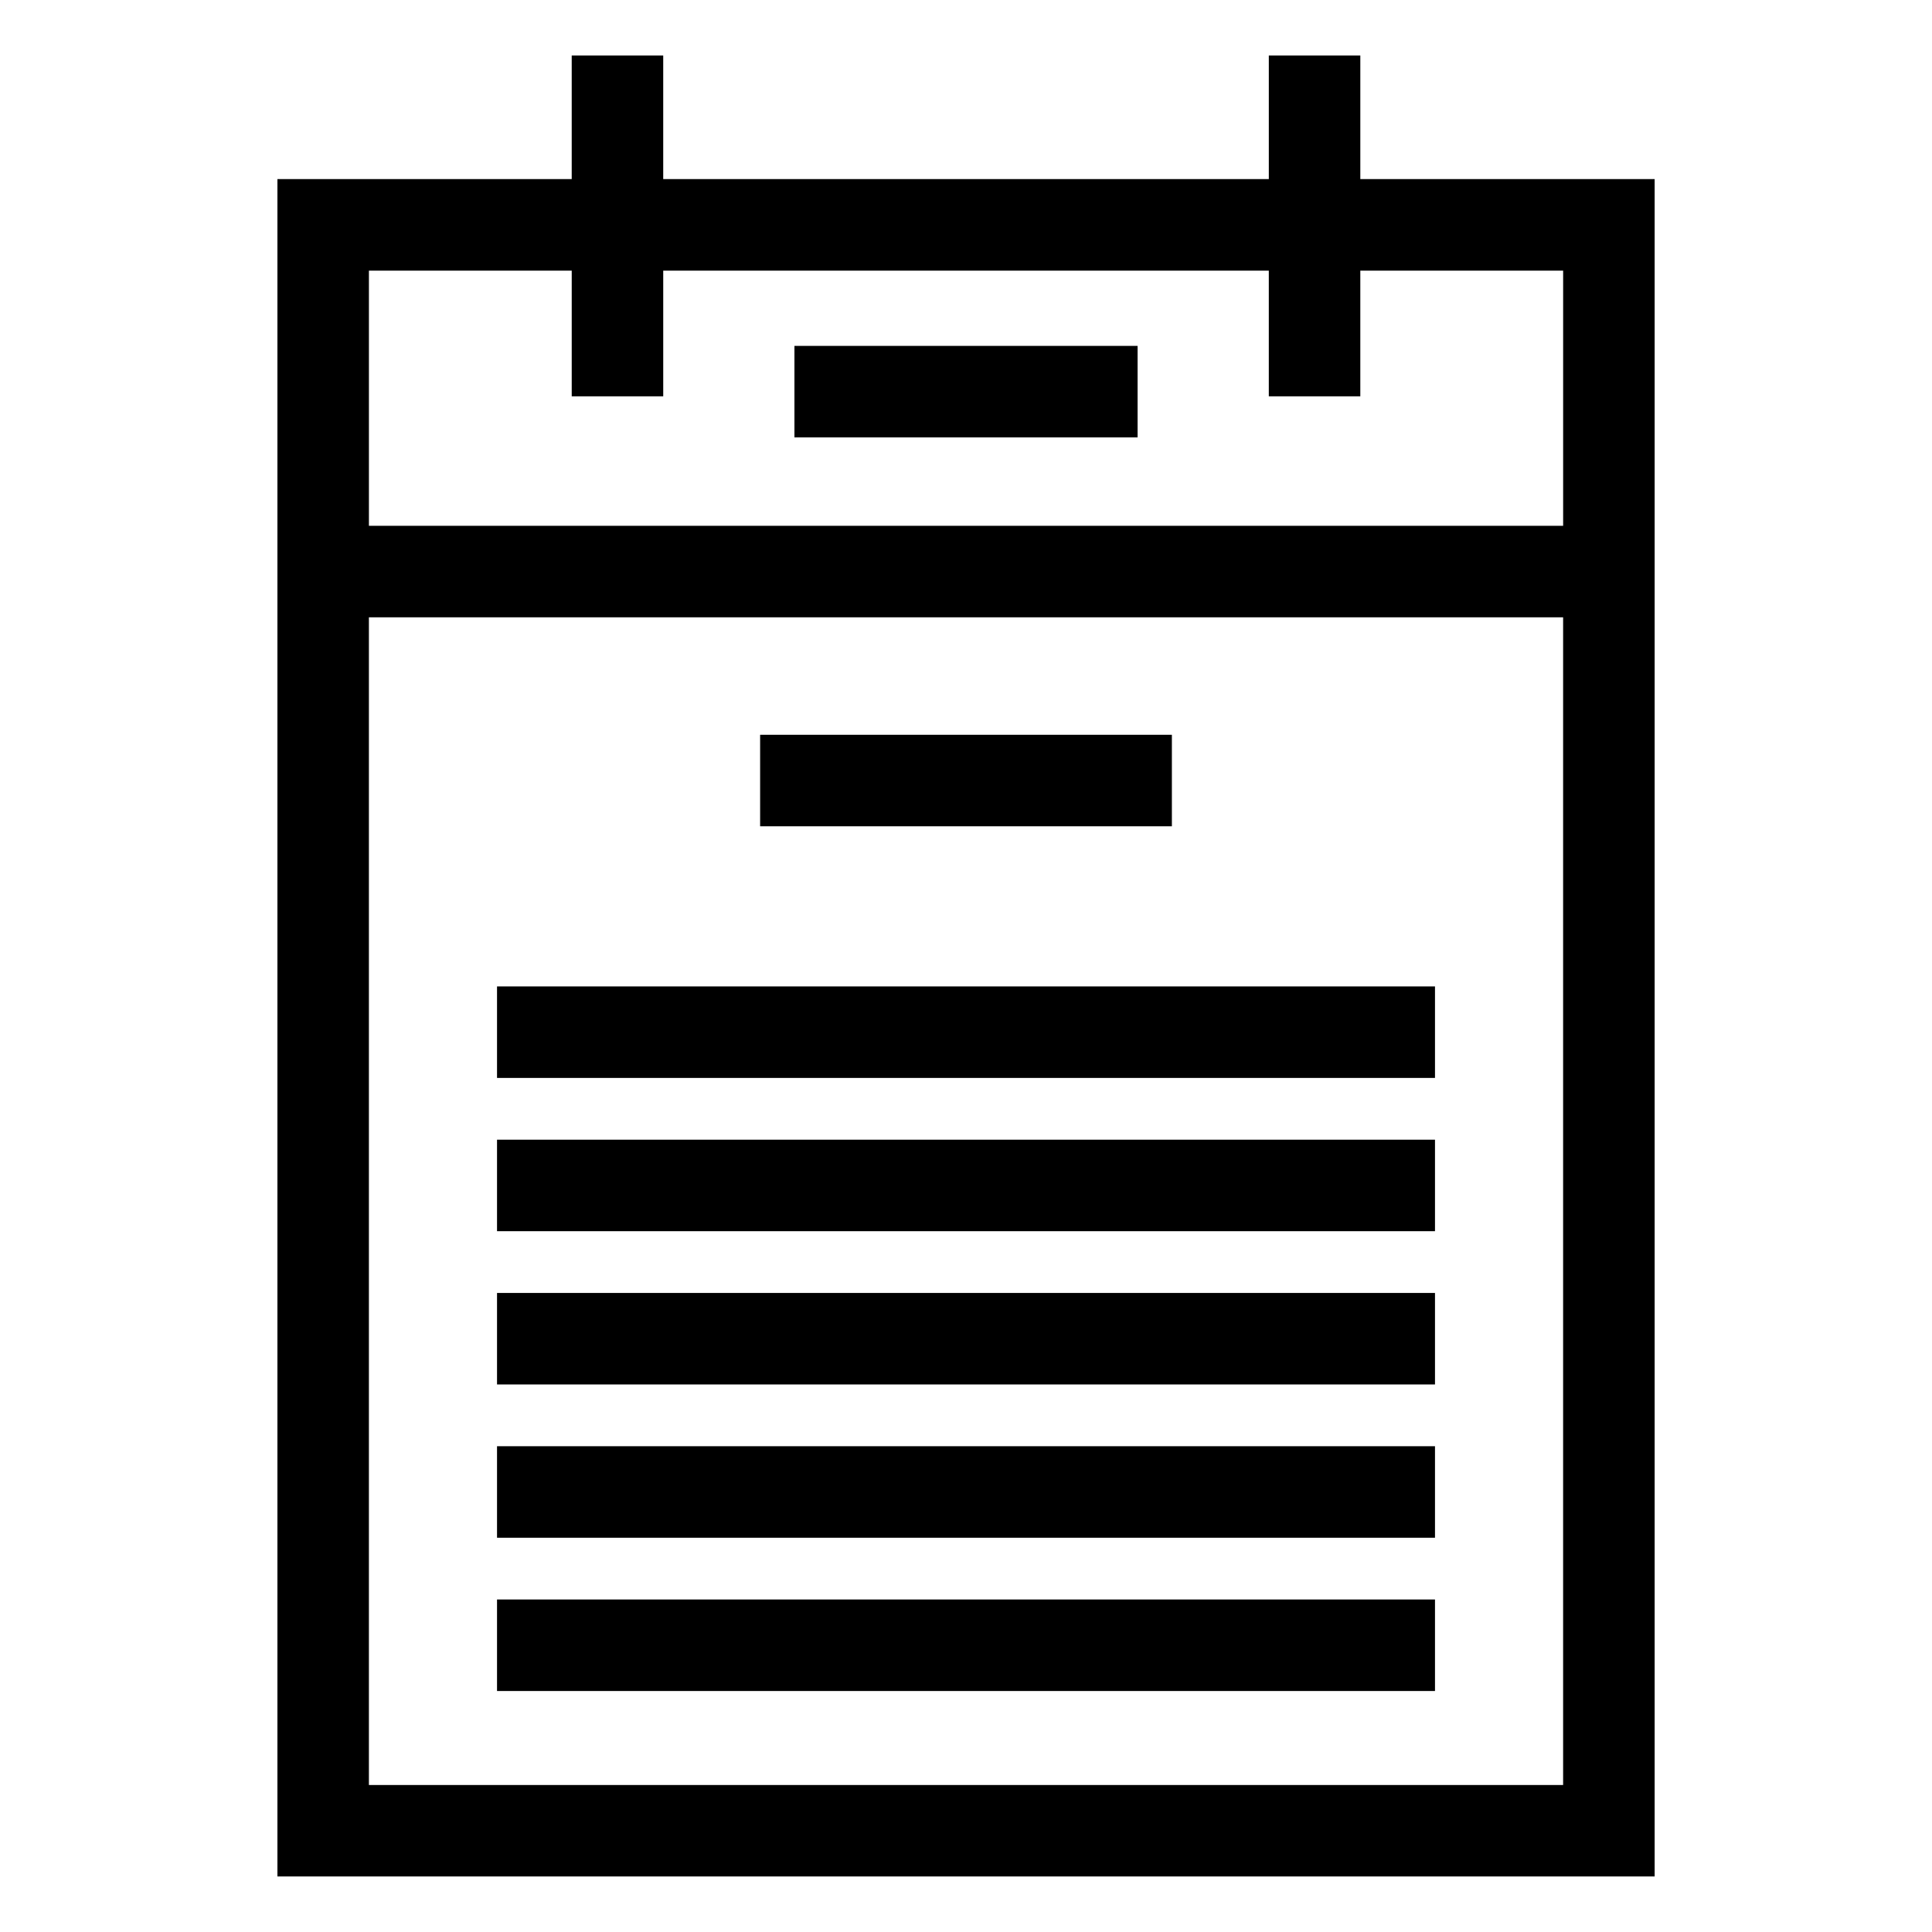
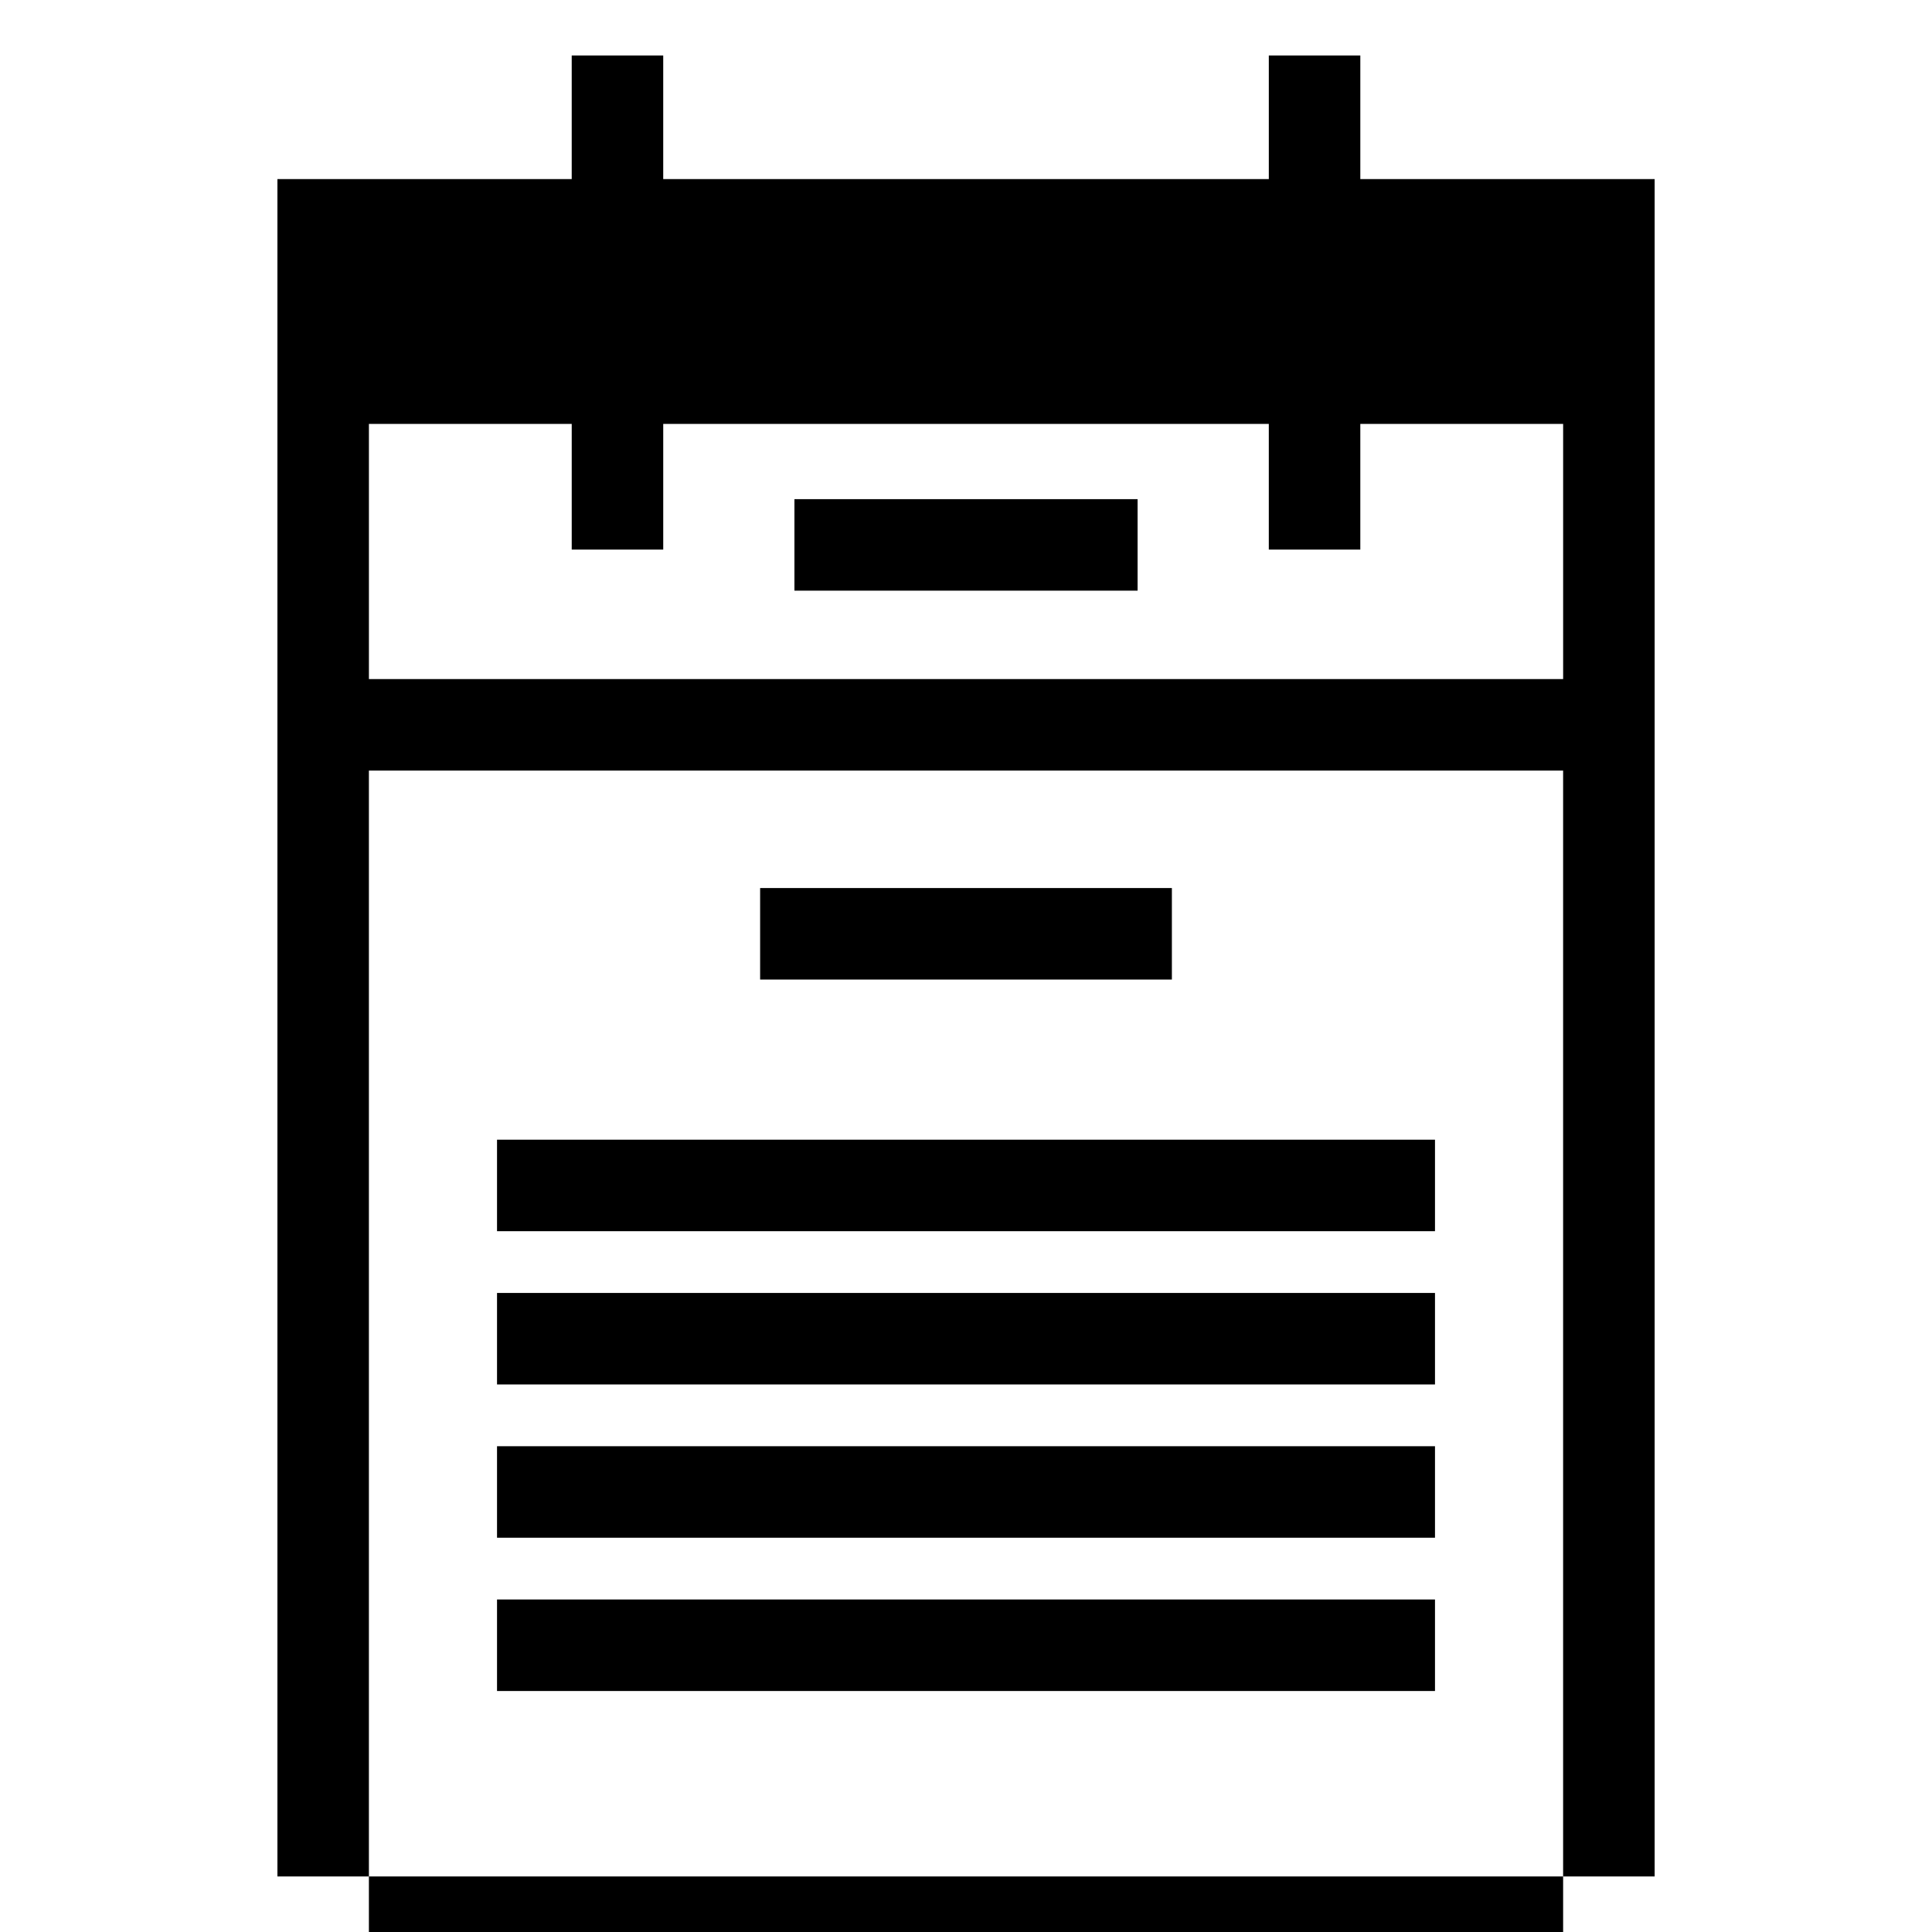
<svg xmlns="http://www.w3.org/2000/svg" fill="#000000" width="800px" height="800px" version="1.1" viewBox="144 144 512 512">
-   <path d="m295.51 191.46v-32.758h24.25v32.758h160.49v-32.758h24.25v32.758h78v449.82h-364.98v-449.82h78zm-19.793 376.42h248.57v24.254h-248.57zm0-40.617h248.57v24.254h-248.57zm0-40.617h248.57v24.25h-248.57zm0-40.617h248.57v24.25h-248.57zm0-40.617h248.57v24.25h-248.57zm69.723-66.688h109.12v24.25h-109.12zm9.094-103.06h90.938v24.25h-90.938zm-34.773-19.941v33.305h-24.25v-33.305h-53.746v67.621h316.48v-67.621h-53.75v33.305h-24.25v-33.305h-160.49zm238.48 91.871h-316.48v309.45h316.48z" />
+   <path d="m295.51 191.46v-32.758h24.25v32.758h160.49v-32.758h24.25v32.758h78v449.82h-364.98v-449.82h78zm-19.793 376.42h248.57v24.254h-248.57zh248.57v24.254h-248.57zm0-40.617h248.57v24.25h-248.57zm0-40.617h248.57v24.25h-248.57zm0-40.617h248.57v24.25h-248.57zm69.723-66.688h109.12v24.25h-109.12zm9.094-103.06h90.938v24.25h-90.938zm-34.773-19.941v33.305h-24.25v-33.305h-53.746v67.621h316.48v-67.621h-53.75v33.305h-24.25v-33.305h-160.49zm238.48 91.871h-316.48v309.45h316.48z" />
</svg>